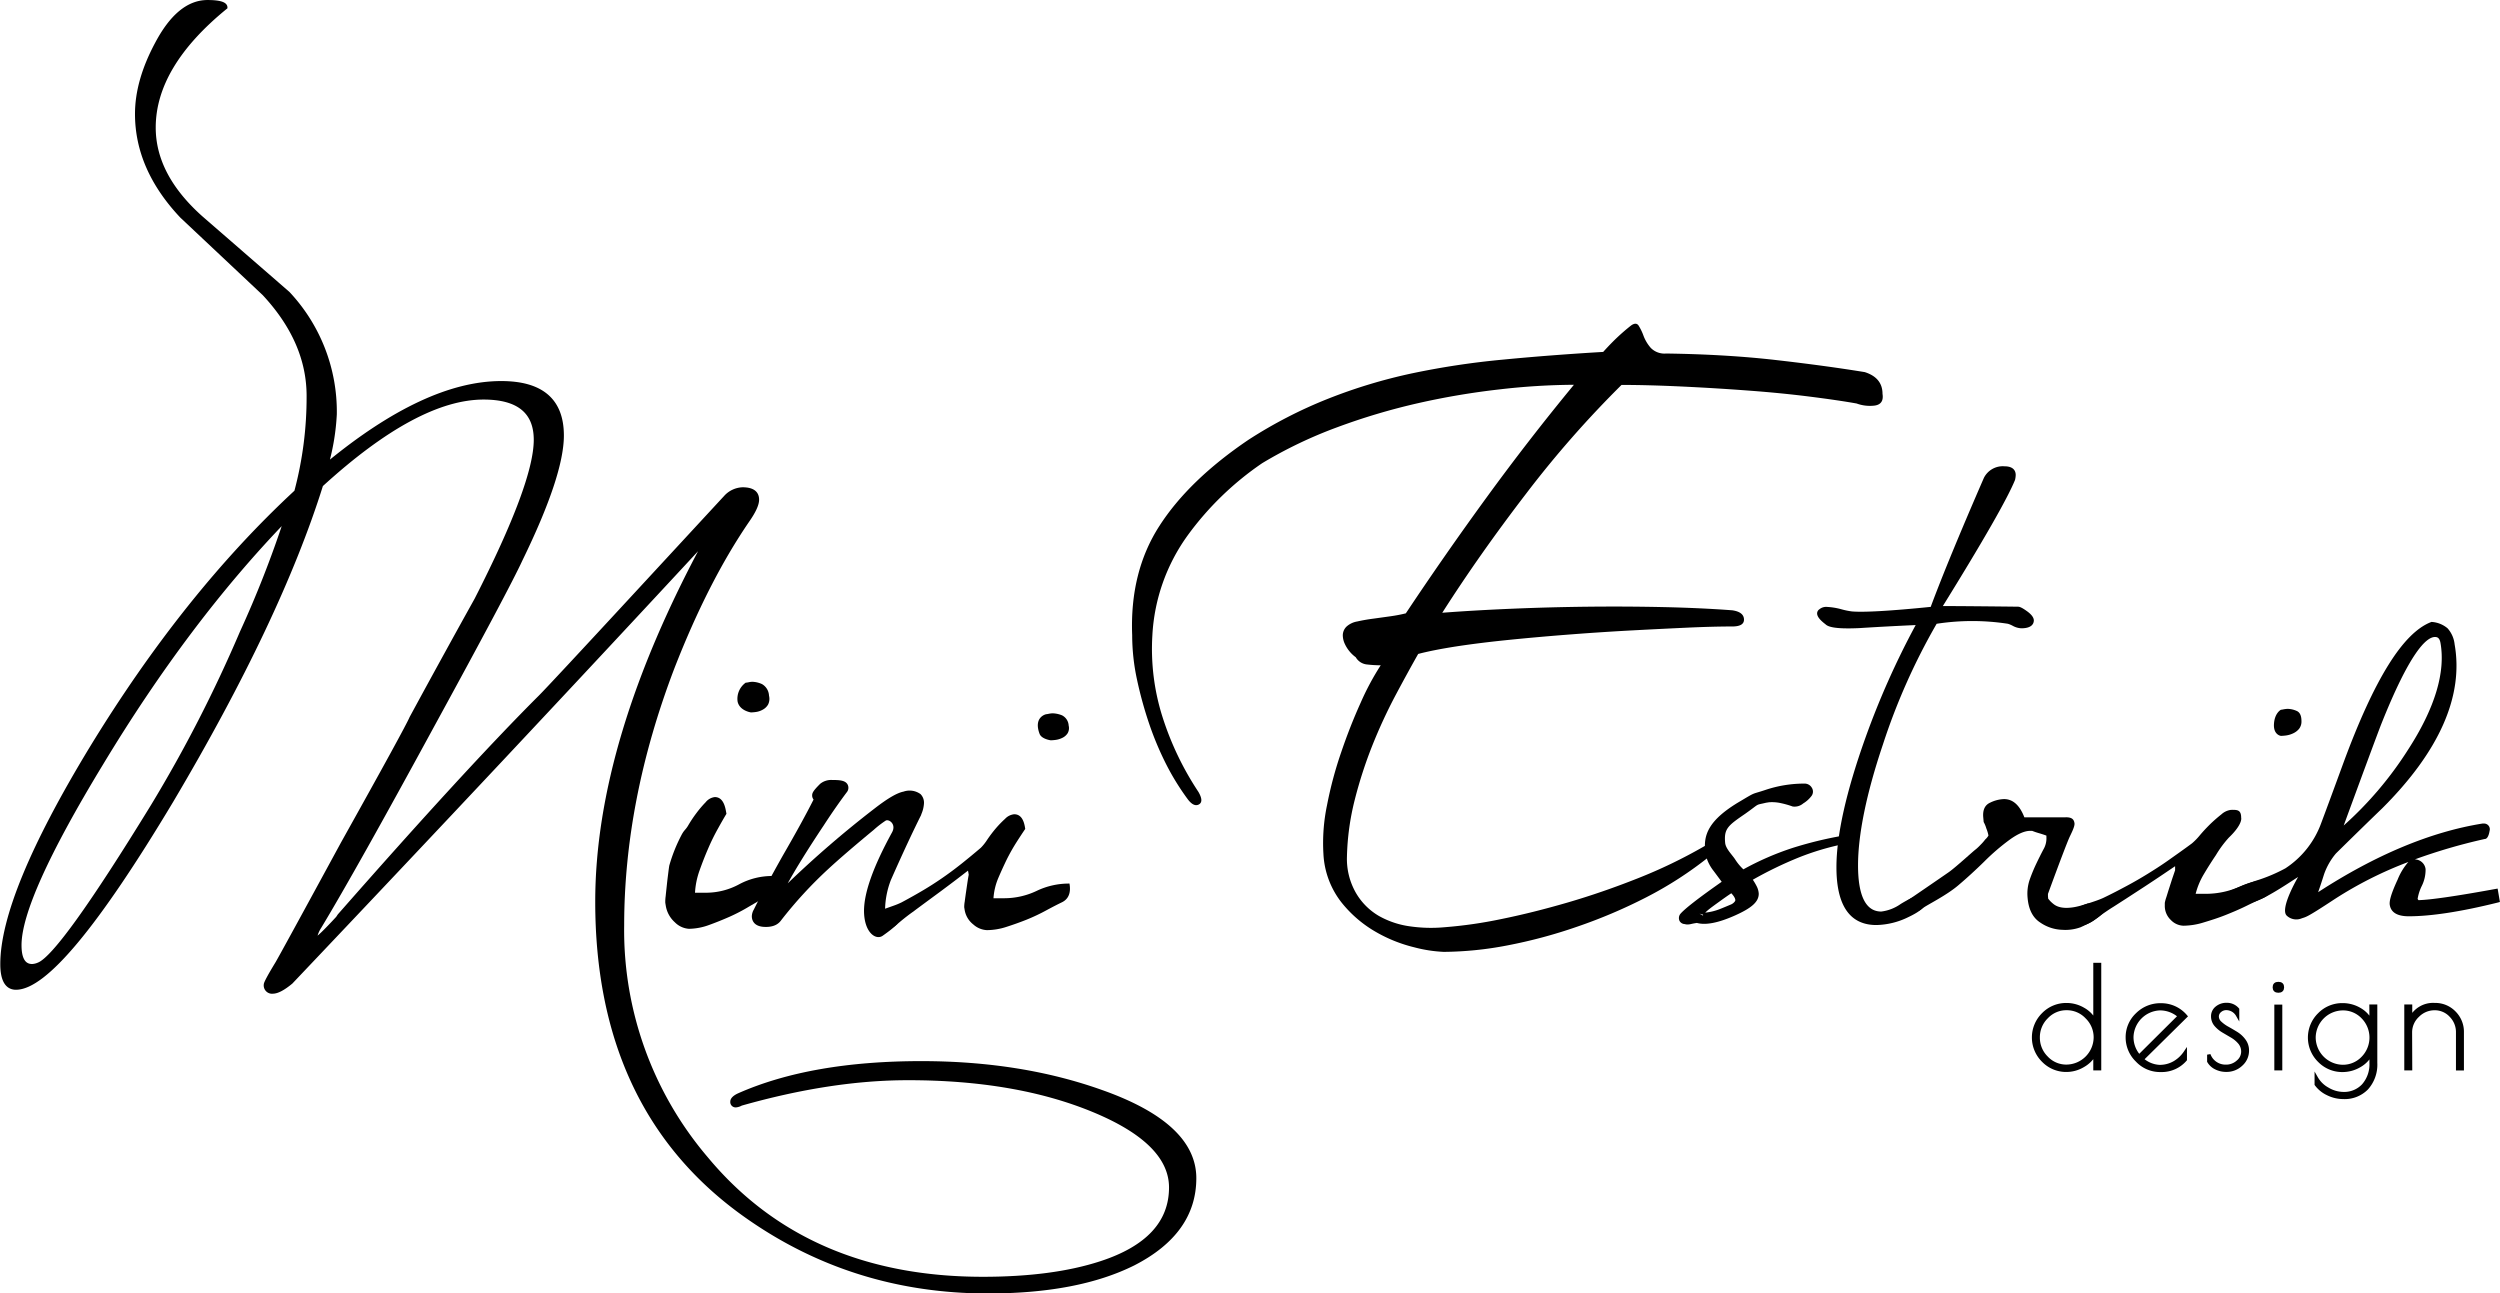
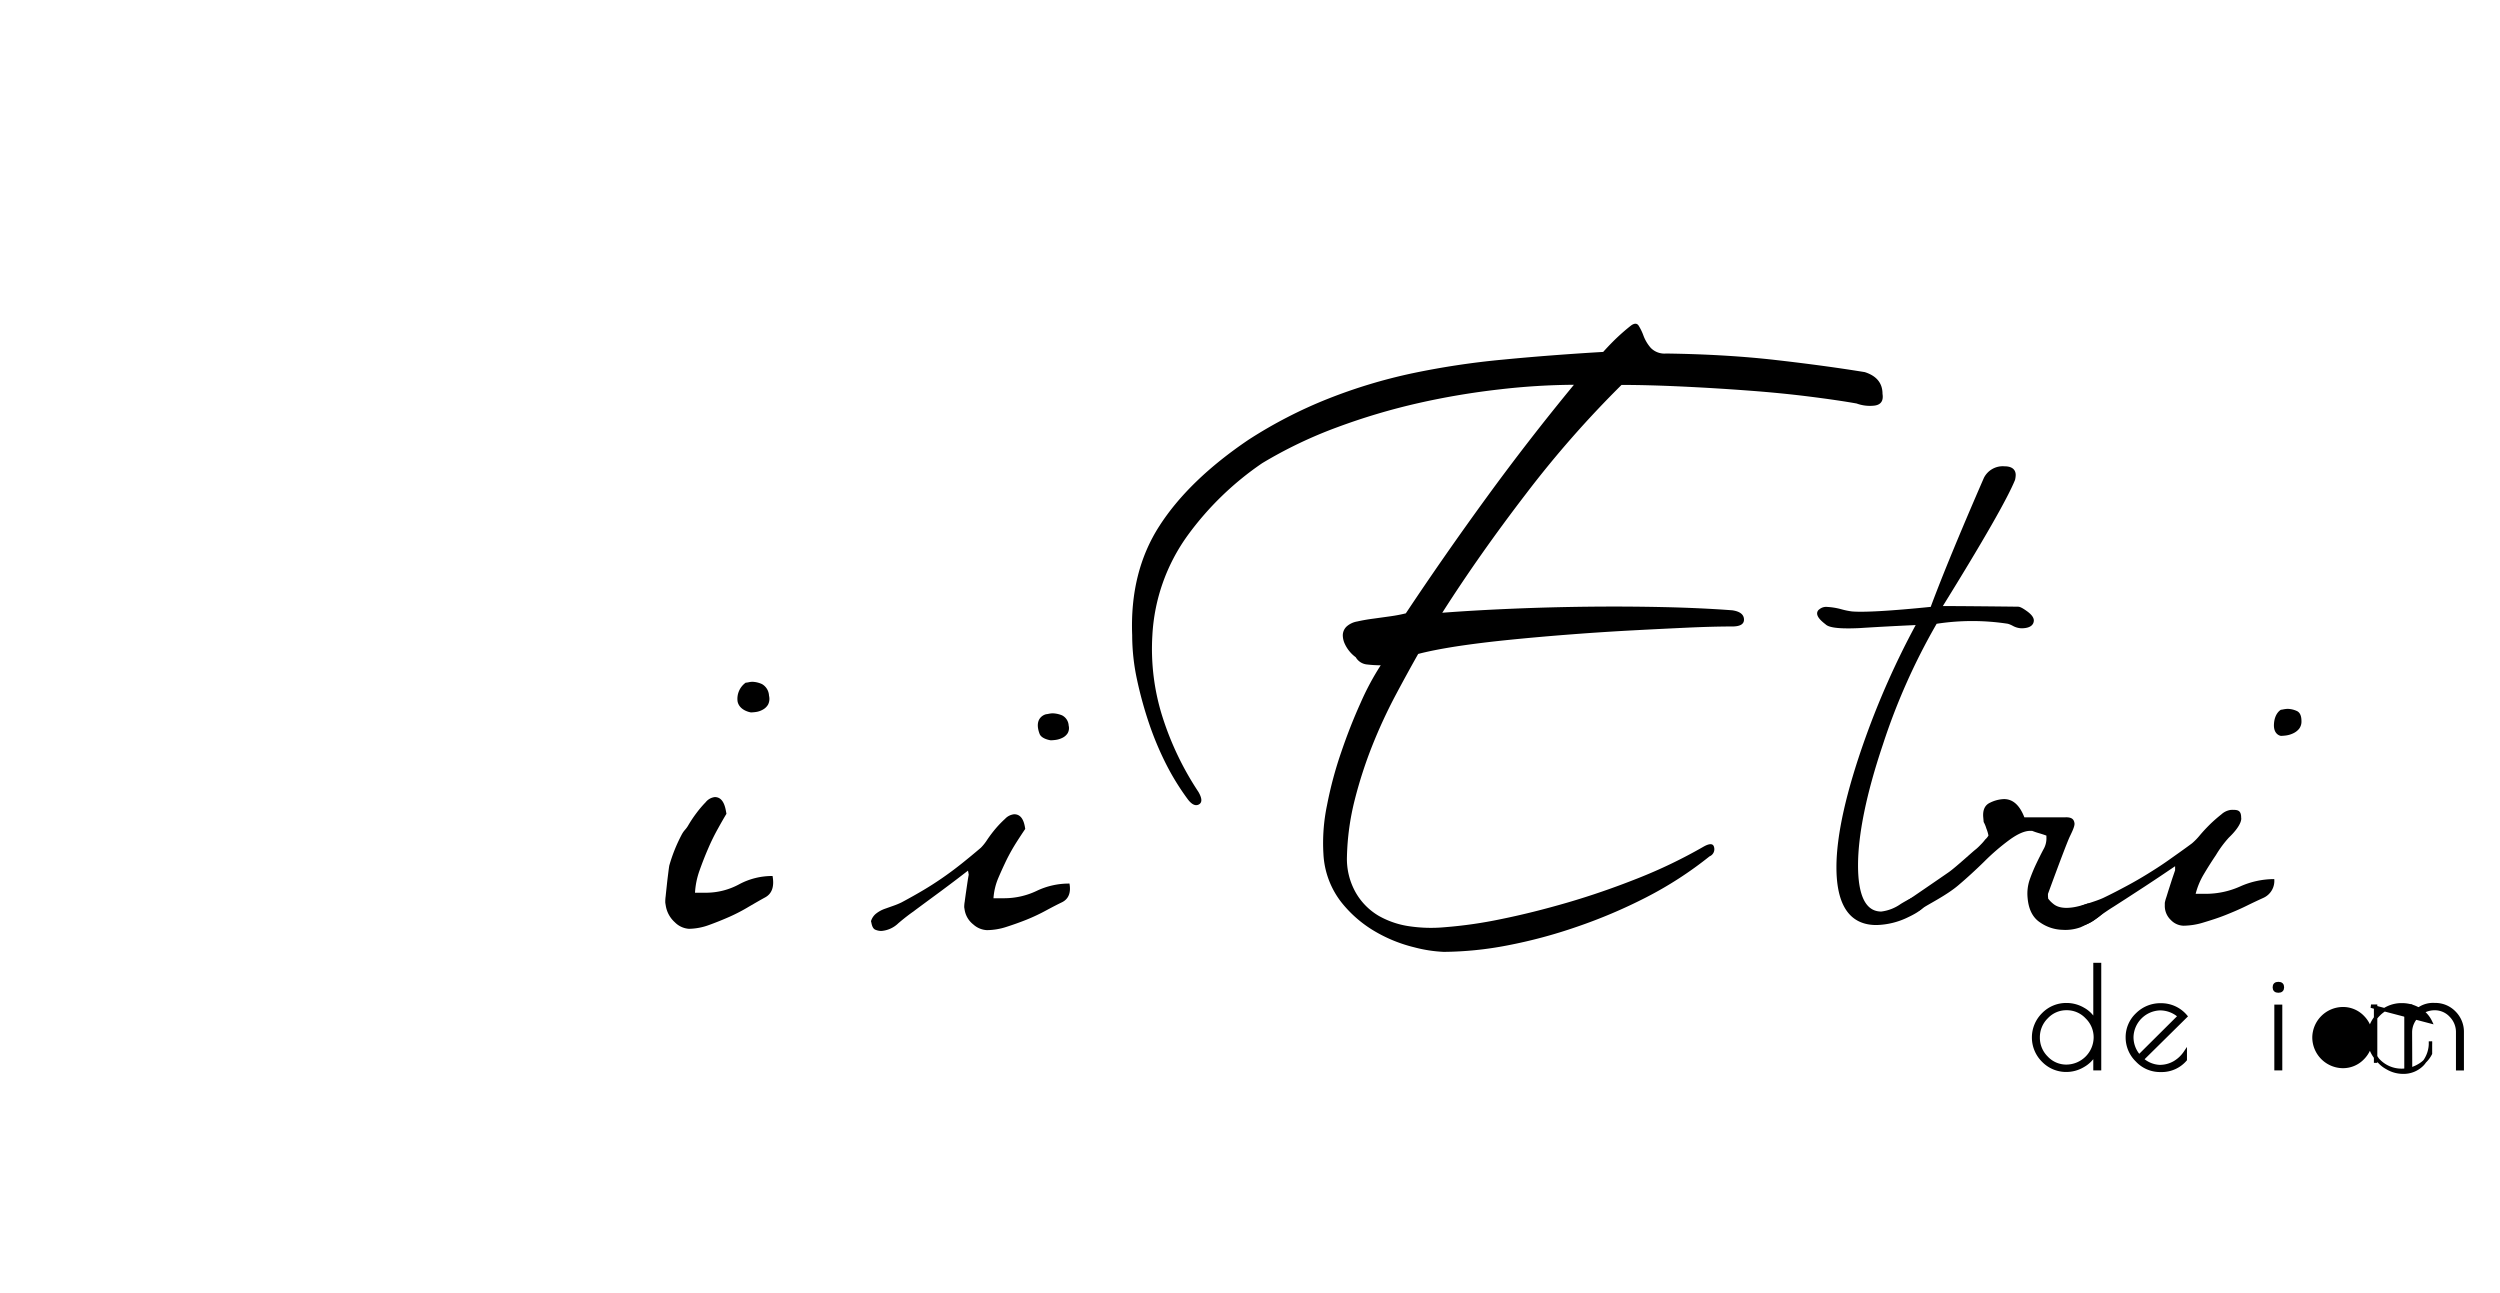
<svg xmlns="http://www.w3.org/2000/svg" id="Слой_1" data-name="Слой 1" viewBox="0 0 548.63 283.85">
  <defs>
    <style>.cls-1{stroke:#000;stroke-width:0.75px;}</style>
  </defs>
-   <path class="cls-1" d="M262.16,258.55q0,11.93-13.37,18.79-12.28,6.14-32,6.14-30.52,0-54.56-17.7Q131,242.67,131,197.87q0-35.22,23.9-79.3-43.54,47-91,97-2.55,2.11-4,2.12a1.45,1.45,0,0,1-1.64-1.63c0-.36.84-1.92,2.53-4.7q1.06-1.8,14.35-26.25,14.19-25.42,15.09-27.59,7.05-13,14.28-26,13-25.47,13-35,0-9.21-11.39-9.21-14.62,0-35.59,19.15-9.21,29.44-32.88,69.37-24.57,41-34.15,41c-2,0-3.06-1.74-3.06-5.24q0-15.16,19.51-47.33,20.6-33.78,45-56.37a80.48,80.48,0,0,0,2.71-21q0-11.93-9.75-22.4l-18.07-17Q30,37.06,30,25q0-7.23,4.34-15.36Q39.22.38,45.54.38c2.65,0,4,.42,4,1.26Q33.8,14.47,33.8,28q0,10.47,10.29,19.69L63.25,64.33A38,38,0,0,1,73.54,90.89a49.76,49.76,0,0,1-1.8,11Q93.42,84,110,84q13.36,0,13.37,11.56,0,8.67-9.06,27.26-2.91,6.33-19.39,36.48-17,31.26-24.73,44.09a7.14,7.14,0,0,0-1,2.38.16.16,0,0,0,.18.18c.36,0,1.92-1.5,4.7-4.51l.36-.54q28.38-32.32,44.1-48,2.34-2.35,21.22-22.78t19.41-21a5.33,5.33,0,0,1,3.79-1.81c2.17,0,3.26.78,3.26,2.35,0,1.08-.73,2.64-2.17,4.69q-9,13.17-16.44,32.3-11,28.89-11,56.5a77.16,77.16,0,0,0,18.45,51.07q21.9,26.34,60.62,26.35,15.38,0,25.87-3.42,15.37-5,15.38-16.55,0-9.9-17-16.92t-40.72-7q-16.83,0-36.57,5.6a2.76,2.76,0,0,1-1.08.36.8.8,0,0,1-.91-.9c0-.49.49-1,1.45-1.45q15.9-7.05,40.11-7.05,21.85,0,39.56,6.33Q262.15,246.79,262.16,258.55ZM62.7,114q-21.5,22.23-40.46,53.66Q4.35,197.12,4.35,207.42q0,4.52,2.71,4.51a4,4,0,0,0,1.45-.36q4.88-2,24.93-34.68A302.87,302.87,0,0,0,53,138.77,235.43,235.43,0,0,0,62.7,114Z" />
  <path d="M445.4,193.1a36.12,36.12,0,0,1,1.48-3.59c.56-1.17,1.08-2.21,1.58-3.15a4.78,4.78,0,0,0,.63-2.63l0-.35c-.27-.11-.8-.29-1.57-.52a15.57,15.57,0,0,1-1.57-.53h-.4q-1.86,0-4.6,2a48.15,48.15,0,0,0-5.49,4.73c-1.83,1.8-3.87,3.67-5.74,5.25-2.58,2.2-6.79,4.26-7.78,5s-.65.44-2,.67a5,5,0,0,1-.48-.88c-.21-.46-.38-.81-.49-1l-.4-.46s7.61-5.2,9.12-6.26,5.41-4.66,5.91-5a11.88,11.88,0,0,0,1.05-1,9.77,9.77,0,0,0,1-1.14,3.42,3.42,0,0,0,.72-.88,8.06,8.06,0,0,0-.47-1.57,6.94,6.94,0,0,0-.58-1.4l-.09-1c-.15-1.63.35-2.72,1.5-3.24a7.45,7.45,0,0,1,3.05-.79q2.92,0,4.47,4h9c1.53-.05,1.89.54,2,1.3s-.84,2.47-1.19,3.28c-1.27,3-4.63,12.23-4.63,12.23l0,.52.05.53.44.52a7.3,7.3,0,0,0,.7.63c2.42,2,7.31-.1,7.57-.1,5.75,0,4.29,2.54-1.58,5.21a9.72,9.72,0,0,1-4,.57,9,9,0,0,1-4.85-1.58c-1.64-1.05-2.58-2.86-2.8-5.43A9.53,9.53,0,0,1,445.4,193.1Z" />
  <path class="cls-1" d="M460.75,211.67v22.85h-1V231.2a6.74,6.74,0,0,1-2.65,2.67,7.13,7.13,0,0,1-3.56,1,7,7,0,0,1-5.14-2.12,7.13,7.13,0,0,1,0-10.15,7,7,0,0,1,5.14-2.12,7.25,7.25,0,0,1,3.64,1,6.2,6.2,0,0,1,2.57,2.68V211.67Zm-13.47,16a6.15,6.15,0,0,0,1.83,4.45,5.92,5.92,0,0,0,4.4,1.88,6.4,6.4,0,0,0,6.32-6.31,6.16,6.16,0,0,0-1.87-4.47,6,6,0,0,0-4.44-1.9,5.94,5.94,0,0,0-4.4,1.89A6.17,6.17,0,0,0,447.28,227.68Z" />
  <path class="cls-1" d="M474.31,234.89H474a6.86,6.86,0,0,1-5-2.18,7,7,0,0,1-2.15-5.07,6.83,6.83,0,0,1,2.14-5,7.19,7.19,0,0,1,5.27-2.11,7,7,0,0,1,5.39,2.49l-9.57,9.45a6.17,6.17,0,0,0,3.81,1.59,6.43,6.43,0,0,0,3.28-.84,7.31,7.31,0,0,0,2.39-2.24v1.55A6.81,6.81,0,0,1,474.31,234.89ZM474,221.36a6.4,6.4,0,0,0-6.17,6.19,6.27,6.27,0,0,0,1.61,4.26L478.3,223A6.41,6.41,0,0,0,474,221.36Z" />
-   <path class="cls-1" d="M488.58,221.3a2.1,2.1,0,0,0-1.41.52,1.62,1.62,0,0,0-.61,1.28,1.91,1.91,0,0,0,.69,1.4,7.81,7.81,0,0,0,1.65,1.17c.64.36,1.28.74,1.93,1.14a6,6,0,0,1,1.66,1.56,3.57,3.57,0,0,1,.69,2.16,4,4,0,0,1-1.36,3.06,4.61,4.61,0,0,1-3.28,1.27,5,5,0,0,1-2.27-.53,3.56,3.56,0,0,1-1.54-1.42v-1.46a3.89,3.89,0,0,0,3.72,2.56,3.84,3.84,0,0,0,2.67-1,2.88,2.88,0,0,0,1.08-2.18,3.06,3.06,0,0,0-.68-2,6.5,6.5,0,0,0-1.66-1.41l-1.94-1.14a6.48,6.48,0,0,1-1.65-1.37,2.87,2.87,0,0,1-.68-1.89,2.33,2.33,0,0,1,.87-1.83,3.3,3.3,0,0,1,2.24-.75,3.07,3.07,0,0,1,2.34,1.07v1.25A2.89,2.89,0,0,0,488.58,221.3Z" />
  <path class="cls-1" d="M500,217.49c-.6,0-.89-.28-.89-.83s.29-.82.89-.82.88.28.88.82S500.59,217.49,500,217.49Zm.48,3.35v13.68h-1V220.84Z" />
-   <path class="cls-1" d="M520.33,220.81h1v12.44a7.73,7.73,0,0,1-1.95,5.57,6.76,6.76,0,0,1-5.12,2,7.72,7.72,0,0,1-3.39-.79,6.65,6.65,0,0,1-2.56-2.07v-1.4a6.36,6.36,0,0,0,2.49,2.44,6.85,6.85,0,0,0,3.46,1,5.75,5.75,0,0,0,4.39-1.81,7,7,0,0,0,1.7-4.95V231.2a6.26,6.26,0,0,1-2.59,2.69,7.3,7.3,0,0,1-3.65,1,7,7,0,0,1-5.13-2.12,7.11,7.11,0,0,1,0-10.15,7,7,0,0,1,5.13-2.11,7.3,7.3,0,0,1,3.7,1,6.12,6.12,0,0,1,2.54,2.72Zm-12.52,6.89a6.4,6.4,0,0,0,6.32,6.34,6,6,0,0,0,4.41-1.88,6.39,6.39,0,0,0,0-8.93,6,6,0,0,0-4.41-1.87,6.39,6.39,0,0,0-6.32,6.34Z" />
+   <path class="cls-1" d="M520.33,220.81h1v12.44v-1.4a6.36,6.36,0,0,0,2.49,2.44,6.85,6.85,0,0,0,3.46,1,5.75,5.75,0,0,0,4.39-1.81,7,7,0,0,0,1.7-4.95V231.2a6.26,6.26,0,0,1-2.59,2.69,7.3,7.3,0,0,1-3.65,1,7,7,0,0,1-5.13-2.12,7.11,7.11,0,0,1,0-10.15,7,7,0,0,1,5.13-2.11,7.3,7.3,0,0,1,3.7,1,6.12,6.12,0,0,1,2.54,2.72Zm-12.52,6.89a6.4,6.4,0,0,0,6.32,6.34,6,6,0,0,0,4.41-1.88,6.39,6.39,0,0,0,0-8.93,6,6,0,0,0-4.41-1.87,6.39,6.39,0,0,0-6.32,6.34Z" />
  <path class="cls-1" d="M529,234.52h-1V220.81h1v2.77a5.47,5.47,0,0,1,5.31-3.11,5.79,5.79,0,0,1,4.3,1.77,5.93,5.93,0,0,1,1.73,4.3v8h-1v-8a5.13,5.13,0,0,0-1.48-3.66,4.79,4.79,0,0,0-3.58-1.55,5.16,5.16,0,0,0-3.7,1.55,5,5,0,0,0-1.61,3.66Z" />
  <path d="M149.56,183.24c.57-1.09.85-1.08,1.41-2a27.83,27.83,0,0,1,1.82-2.75,23.94,23.94,0,0,1,2.08-2.45,3,3,0,0,1,2-1.12c1.27,0,2.08,1,2.44,3.06l.11.61c-.49.81-1.12,1.9-1.87,3.26a45.79,45.79,0,0,0-2.15,4.38c-.68,1.56-1.3,3.16-1.88,4.79a17.32,17.32,0,0,0-1,4.89h2.31a15.25,15.25,0,0,0,7.36-1.84,15.29,15.29,0,0,1,7.35-1.83q.62,3.47-1.62,4.69c-1,.54-2.16,1.22-3.51,2a38.73,38.73,0,0,1-4.3,2.25q-2.26,1-4.56,1.83a13.2,13.2,0,0,1-4.35.82,4.79,4.79,0,0,1-3.1-1.43,6.22,6.22,0,0,1-2-3.67l-.1-.61a8.34,8.34,0,0,1,.08-1.43c.08-.81.18-1.69.28-2.65s.21-1.8.3-2.54.17-1.26.21-1.53A35,35,0,0,1,149.56,183.24Zm14.74-33.52a4.37,4.37,0,0,1,.8-.1,5.47,5.47,0,0,1,2.13.51,3.08,3.08,0,0,1,1.53,2.54,2.79,2.79,0,0,1-.2,1.94,2.91,2.91,0,0,1-1.16,1.12,4.17,4.17,0,0,1-1.47.51,8.46,8.46,0,0,1-1.14.1s-2.48-.35-2.92-2.37a4.34,4.34,0,0,1,1.77-4.15A4.47,4.47,0,0,0,164.3,149.72Z" />
-   <path d="M195.68,202.38a1,1,0,0,1-.8-.29c-.25-.24-.66-.94-.64-2.8a18.76,18.76,0,0,1,1.27-6.18c2.72-6.17,5-11,6.65-14.29l0-.08a6.91,6.91,0,0,0,.61-2.47,2.67,2.67,0,0,0-.76-2,4.07,4.07,0,0,0-3.73-.55c-1.43.28-3.45,1.46-6.36,3.71a227.55,227.55,0,0,0-19.05,16.42c1.81-3.28,4.44-7.52,7.87-12.67,2-3.08,3.74-5.53,5.08-7.31a1.54,1.54,0,0,0,.19-1.7c-.49-.91-1.71-1-3.39-1A3.83,3.83,0,0,0,180,172c-1.51,1.49-1.77,2-1.77,2.54a1.4,1.4,0,0,0,.31.92c-1.51,3-3.77,7.15-6.74,12.28-3,5.34-5.13,9.34-6.36,11.84a3.15,3.15,0,0,0-.45,1.5c0,.49.15,2.09,2.46,2.31,1.84.15,3.16-.32,3.94-1.39a92.65,92.65,0,0,1,10.36-11.28c2.16-2,5.52-4.91,10-8.61a21.58,21.58,0,0,1,2.58-2c.66-.46,2.47.71,1.41,2.59-4.09,7.49-6.1,13.1-6.13,17.14,0,4.81,2.6,6.57,4.1,5.51C199.22,201.47,196.11,202.36,195.68,202.38Z" />
  <path d="M411.44,89a8.48,8.48,0,0,1-4-.45q-3.9-.7-10.2-1.5t-13.47-1.33q-7.17-.54-14.54-.89t-13.38-.36a229.3,229.3,0,0,0-21,23.94q-10.2,13.29-18.34,26.06,7.08-.54,15.42-.89t16.66-.44q8.34-.09,16.49.09t15.07.7c1.65.24,2.51.89,2.57,1.95s-.8,1.6-2.57,1.6q-4.26,0-10.11.27t-12.41.62q-6.56.36-13.29.88t-13,1.15q-6.3.63-11.53,1.42c-3.48.54-6.35,1.1-8.59,1.69q-2.31,4.08-5,9.13a113.89,113.89,0,0,0-5,10.81,96.27,96.27,0,0,0-3.9,12A55.87,55.87,0,0,0,295.59,188a15,15,0,0,0,2,8,14,14,0,0,0,5,5,19.18,19.18,0,0,0,6.91,2.3,32.33,32.33,0,0,0,7.54.18,96.61,96.61,0,0,0,12.32-1.77q7-1.42,14.62-3.64t15.43-5.32a109.82,109.82,0,0,0,14.53-7q1.95-1.06,2.22.18a1.69,1.69,0,0,1-1,2,82.44,82.44,0,0,1-13.91,9A114.13,114.13,0,0,1,346,203.4a109.13,109.13,0,0,1-15.24,4.08,76.17,76.17,0,0,1-13.92,1.41,30.37,30.37,0,0,1-6.47-1,31.88,31.88,0,0,1-8.42-3.37,26.44,26.44,0,0,1-7.62-6.56,18.73,18.73,0,0,1-3.9-10.55,40.55,40.55,0,0,1,.79-10.72,84.86,84.86,0,0,1,3.11-11.61q1.93-5.69,4.25-10.82A57.91,57.91,0,0,1,303,146a26.77,26.77,0,0,1-3-.18,3.2,3.2,0,0,1-2.48-1.59,7.19,7.19,0,0,1-1.25-1.15,7.43,7.43,0,0,1-1.15-1.78,4.58,4.58,0,0,1-.44-1.86,2.68,2.68,0,0,1,.89-2,4.7,4.7,0,0,1,2.3-1.06c1.06-.24,2.24-.45,3.55-.62l3.81-.53a32.62,32.62,0,0,0,3.28-.63q8.5-12.77,17.72-25.43T345.4,84.44a147.73,147.73,0,0,0-16.22,1,165,165,0,0,0-17.82,3,140.71,140.71,0,0,0-17.9,5.32A96.88,96.88,0,0,0,277,101.64a66.54,66.54,0,0,0-16.31,15.78,41.11,41.11,0,0,0-7.8,22,49.37,49.37,0,0,0,2.22,17.91A65.86,65.86,0,0,0,263,173.79c.82,1.42.85,2.34.09,2.75s-1.63,0-2.57-1.33a54.05,54.05,0,0,1-4.62-7.53,68.18,68.18,0,0,1-3.72-8.87,86.94,86.94,0,0,1-2.66-9.66,46.39,46.39,0,0,1-1.06-9.75q-.54-13.83,5.94-23.93T274,96.5a99.93,99.93,0,0,1,17.46-9,115.13,115.13,0,0,1,18.52-5.59,176.38,176.38,0,0,1,19.95-3q10.37-1,21.89-1.68c1.18-1.3,2.25-2.4,3.19-3.28s1.95-1.75,3-2.57c.71-.47,1.24-.45,1.59.08a11.55,11.55,0,0,1,1.07,2.22,8.7,8.7,0,0,0,1.59,2.66,4.19,4.19,0,0,0,3.37,1.24q13.13.18,24,1.42t19.59,2.66q3.9,1.24,3.9,4.78C413.36,87.93,412.79,88.79,411.44,89Z" />
-   <path d="M404.69,183.34l-.43.08a84.64,84.64,0,0,0-10.84,2.65,62,62,0,0,0-10.83,4.71,11.16,11.16,0,0,1-1.73-2.06c-.6-1-2.14-2.41-2.27-3.74-.29-3.11.58-3.78,4.39-6.39,3.44-2.43,2-1.81,4.59-2.43l.65-.1a8.9,8.9,0,0,1,2.5.17,19.49,19.49,0,0,1,2.69.76,2.89,2.89,0,0,0,2.3-.67,6.4,6.4,0,0,0,1.74-1.53,1.6,1.6,0,0,0,.18-1.89l-.13-.2a1.84,1.84,0,0,0-1.43-.74,26.81,26.81,0,0,0-8.76,1.43c-3,1-1.89.34-5.34,2.4-7.21,4.21-8.17,7.56-7.74,11.16a8.33,8.33,0,0,0,.59,2.13,9.36,9.36,0,0,0,1.27,2.09l1.74,2.34c-5.24,3.67-8.2,6-9.1,7.08a1.5,1.5,0,0,0-.15,1.51,1.35,1.35,0,0,0,1.13.69,2,2,0,0,0,.61.09,3.39,3.39,0,0,0,.74-.09,13.45,13.45,0,0,1,1.33-.25c1.91.53,4.69,0,8.36-1.64s5.21-3,5.21-4.77a4.05,4.05,0,0,0-.48-1.69,11.74,11.74,0,0,0-.82-1.38,84.84,84.84,0,0,1,9.95-4.83,57.57,57.57,0,0,1,10-3l1.54-.39ZM377.42,199.5a12.25,12.25,0,0,1-3.2.78,8,8,0,0,1,.63-.58c.56-.46,1.3-1,2.23-1.67,1.19-.86,2.15-1.54,2.86-2,.76.8.88,1.29.88,1.53,0,0,0,.13-.15.32a2.07,2.07,0,0,1-.93.66C379.11,198.81,378.32,199.14,377.42,199.5Zm-4.46,1h0l.77.22a.52.52,0,0,1,0,.21Z" />
  <path d="M444.84,134.14c-1.23-.89-1.69-1-2-1-6.92-.08-12.32-.13-16.48-.14,8.84-14.27,14.16-23.55,15.84-27.67a4.93,4.93,0,0,0,.15-1.1c0-.71-.32-1.9-2.46-1.9a4.64,4.64,0,0,0-4.52,2.54c-5.22,12-9.15,21.53-11.67,28.31-8.89.9-14.69,1.22-17.28,1a15.69,15.69,0,0,1-2.34-.48,14.63,14.63,0,0,0-3.12-.51,2.29,2.29,0,0,0-1.69.52,1.09,1.09,0,0,0-.5.89c0,.68.57,1.43,1.83,2.39.49.49,1.79,1.11,7.39.85,4.07-.26,8.24-.48,12.41-.67A179.15,179.15,0,0,0,409.34,162c-4.2,11.76-6.33,21.29-6.33,28.32,0,8.41,2.95,12.68,8.76,12.68a16.53,16.53,0,0,0,7-1.73c2.63-1.24,3.86-2.32,3.86-3.39a1.31,1.31,0,0,0-1.49-1.34c-.42,0-1.29.19-4,1.82a9.35,9.35,0,0,1-4.29,1.68c-3.38,0-5.1-3.41-5.1-10.14s1.83-15.73,5.44-26.46A139.22,139.22,0,0,1,425,136.89a51.2,51.2,0,0,1,15.64,0,5.64,5.64,0,0,1,1.05.44,4.28,4.28,0,0,0,1.9.55c2.27,0,2.74-1,2.74-1.76C446.3,135.51,445.82,134.85,444.84,134.14Z" />
  <path d="M454.1,201.18a4.23,4.23,0,0,1,1.46-1.69,8.22,8.22,0,0,1,2-1l2.12-.71q1.06-.36,1.86-.72c2-.95,3.69-1.85,5.24-2.68s3.05-1.7,4.51-2.6,3-1.88,4.51-2.95,3.3-2.32,5.24-3.76a13.55,13.55,0,0,0,1.73-1.78c.71-.84,1.46-1.64,2.25-2.42a32.62,32.62,0,0,1,2.46-2.15,3.83,3.83,0,0,1,2.19-1c1.24,0,2.16-.05,2.16,1.74,0,0,.43,1.34-2.69,4.34a23.72,23.72,0,0,0-2.85,3.85q-1.39,2.06-2.66,4.2a16.06,16.06,0,0,0-1.79,4.3h2.26a18.43,18.43,0,0,0,7.49-1.61,18.32,18.32,0,0,1,7.5-1.62,4.08,4.08,0,0,1-2.39,4.12c-1.06.48-2.32,1.07-3.78,1.79s-3,1.37-4.58,2-3.18,1.13-4.77,1.61a15.32,15.32,0,0,1-4.38.71,4,4,0,0,1-2.79-1.25,4.24,4.24,0,0,1-1.33-3.22v-.54a7.78,7.78,0,0,1,.34-1.25c.22-.71.46-1.49.73-2.32s.5-1.58.73-2.24.37-1.1.46-1.34v-.9l-2.65,1.79c-1.24.84-2.59,1.73-4.05,2.69l-4.12,2.68L463.79,199q-1.47.9-3.79,2.59a7.16,7.16,0,0,1-4,1.7,3,3,0,0,1-1.26-.27c-.4-.18-.6-.68-.6-1.52Zm47.1-45.53a7.1,7.1,0,0,1,.8-.09,5.12,5.12,0,0,1,2,.45c.71.3,1.06,1.05,1.06,2.24a2.58,2.58,0,0,1-.53,1.7,3.66,3.66,0,0,1-1.33,1,5.31,5.31,0,0,1-1.52.45,9.9,9.9,0,0,1-1.13.09s-1.62-.19-1.53-2.5c.11-2.52,1.53-3.23,1.53-3.23A5.54,5.54,0,0,0,501.2,155.65Z" />
-   <path d="M548.11,195l-.56.1c-8.56,1.56-14.21,2.38-16.82,2.44a2.73,2.73,0,0,0-.18-.26,10.15,10.15,0,0,1,.87-2.77,8,8,0,0,0,.88-3.76,2.42,2.42,0,0,0-2.37-2.15,123.37,123.37,0,0,1,15.12-4.43,1.59,1.59,0,0,1,.24-.05c.83,0,1.05-1.77,1.05-1.77a1.25,1.25,0,0,0-1.22-1.62,1.78,1.78,0,0,0-.34,0c-11.37,1.82-23.49,6.89-36.06,15.06.45-1.28.88-2.59,1.29-3.9a14.4,14.4,0,0,1,2.62-4.6q6.71-6.6,10.15-9.9c12.55-12.52,17.9-24.64,15.89-36a6.24,6.24,0,0,0-1.55-3.51,6,6,0,0,0-3.41-1.39l-.15,0-.14.06c-6.09,2.41-12.33,12.43-19.07,30.64q-3.29,9-5,13.55a20,20,0,0,1-7.82,9.82,35.48,35.48,0,0,1-6.36,2.68,63.38,63.38,0,0,0-6.55,2.62l-.56.27,1.57,2.6.36,0a16,16,0,0,0,7.16-1.89c2.1-1.1,4.31-2.53,6.09-3.69l1.09-.7s-4.09,6.93-2.51,8.48a3.06,3.06,0,0,0,3.25.62c1.07-.39.85,0,7.28-4.24a85.16,85.16,0,0,1,16.17-8.15,13.49,13.49,0,0,0-2.35,3.86c-1.76,3.79-1.83,5-1.72,5.62.28,1.62,1.68,2.44,4.16,2.44,4.87,0,11.43-1,19.48-3l.52-.14Zm-33.79-13.81c4.53-12.36,7.13-19.36,8.14-22,6.34-16,10-19.4,11.9-19.4.49,0,1,.15,1.21,1.31,1.14,6.47-1.25,14.35-7.11,23.41A79.32,79.32,0,0,1,514.32,181.17Z" />
  <path d="M191.14,202.16a3.34,3.34,0,0,1,1.16-1.7,6.68,6.68,0,0,1,1.82-1l2-.71a16,16,0,0,0,1.73-.72c1.78-.95,3.37-1.85,4.77-2.68s2.75-1.7,4.06-2.6,2.63-1.87,4-2.95,2.88-2.32,4.57-3.76a10.7,10.7,0,0,0,1.41-1.78,28.44,28.44,0,0,1,1.83-2.42,23.55,23.55,0,0,1,2.08-2.15,3.16,3.16,0,0,1,2-1c1.23,0,2,.9,2.33,2.68l.09.54c-.49.72-1.12,1.67-1.88,2.86a42.56,42.56,0,0,0-2.18,3.85q-1,2.06-1.91,4.2a13.76,13.76,0,0,0-1,4.3h2.25a16.58,16.58,0,0,0,7.22-1.61,16.37,16.37,0,0,1,7.21-1.61c.36,2-.2,3.4-1.66,4.11-1,.48-2.14,1.07-3.47,1.79a41.18,41.18,0,0,1-4.23,2c-1.49.6-3,1.13-4.49,1.61a14.06,14.06,0,0,1-4.26.71,4.79,4.79,0,0,1-3-1.25,5.1,5.1,0,0,1-1.9-3.22l-.09-.54a6.88,6.88,0,0,1,.11-1.25c.09-.71.2-1.49.32-2.32s.23-1.58.33-2.24.18-1.1.23-1.34l-.06-.36-.1-.54-2.33,1.79c-1.1.84-2.29,1.73-3.58,2.69l-3.64,2.68c-1.13.84-1.94,1.43-2.4,1.79-.87.6-2,1.46-3.33,2.59a6,6,0,0,1-3.74,1.7,3.34,3.34,0,0,1-1.31-.27c-.43-.17-.72-.68-.87-1.52Zm39.07-45.53a5.08,5.08,0,0,1,.79-.09,5.88,5.88,0,0,1,2.06.44,2.66,2.66,0,0,1,1.46,2.24,2.26,2.26,0,0,1-.23,1.7,2.82,2.82,0,0,1-1.15,1,4.65,4.65,0,0,1-1.45.45,9.62,9.62,0,0,1-1.11.09s-2-.26-2.44-1.41c-1.4-3.73,1.43-4.31,1.43-4.31A5.17,5.17,0,0,0,230.21,156.63Z" />
</svg>